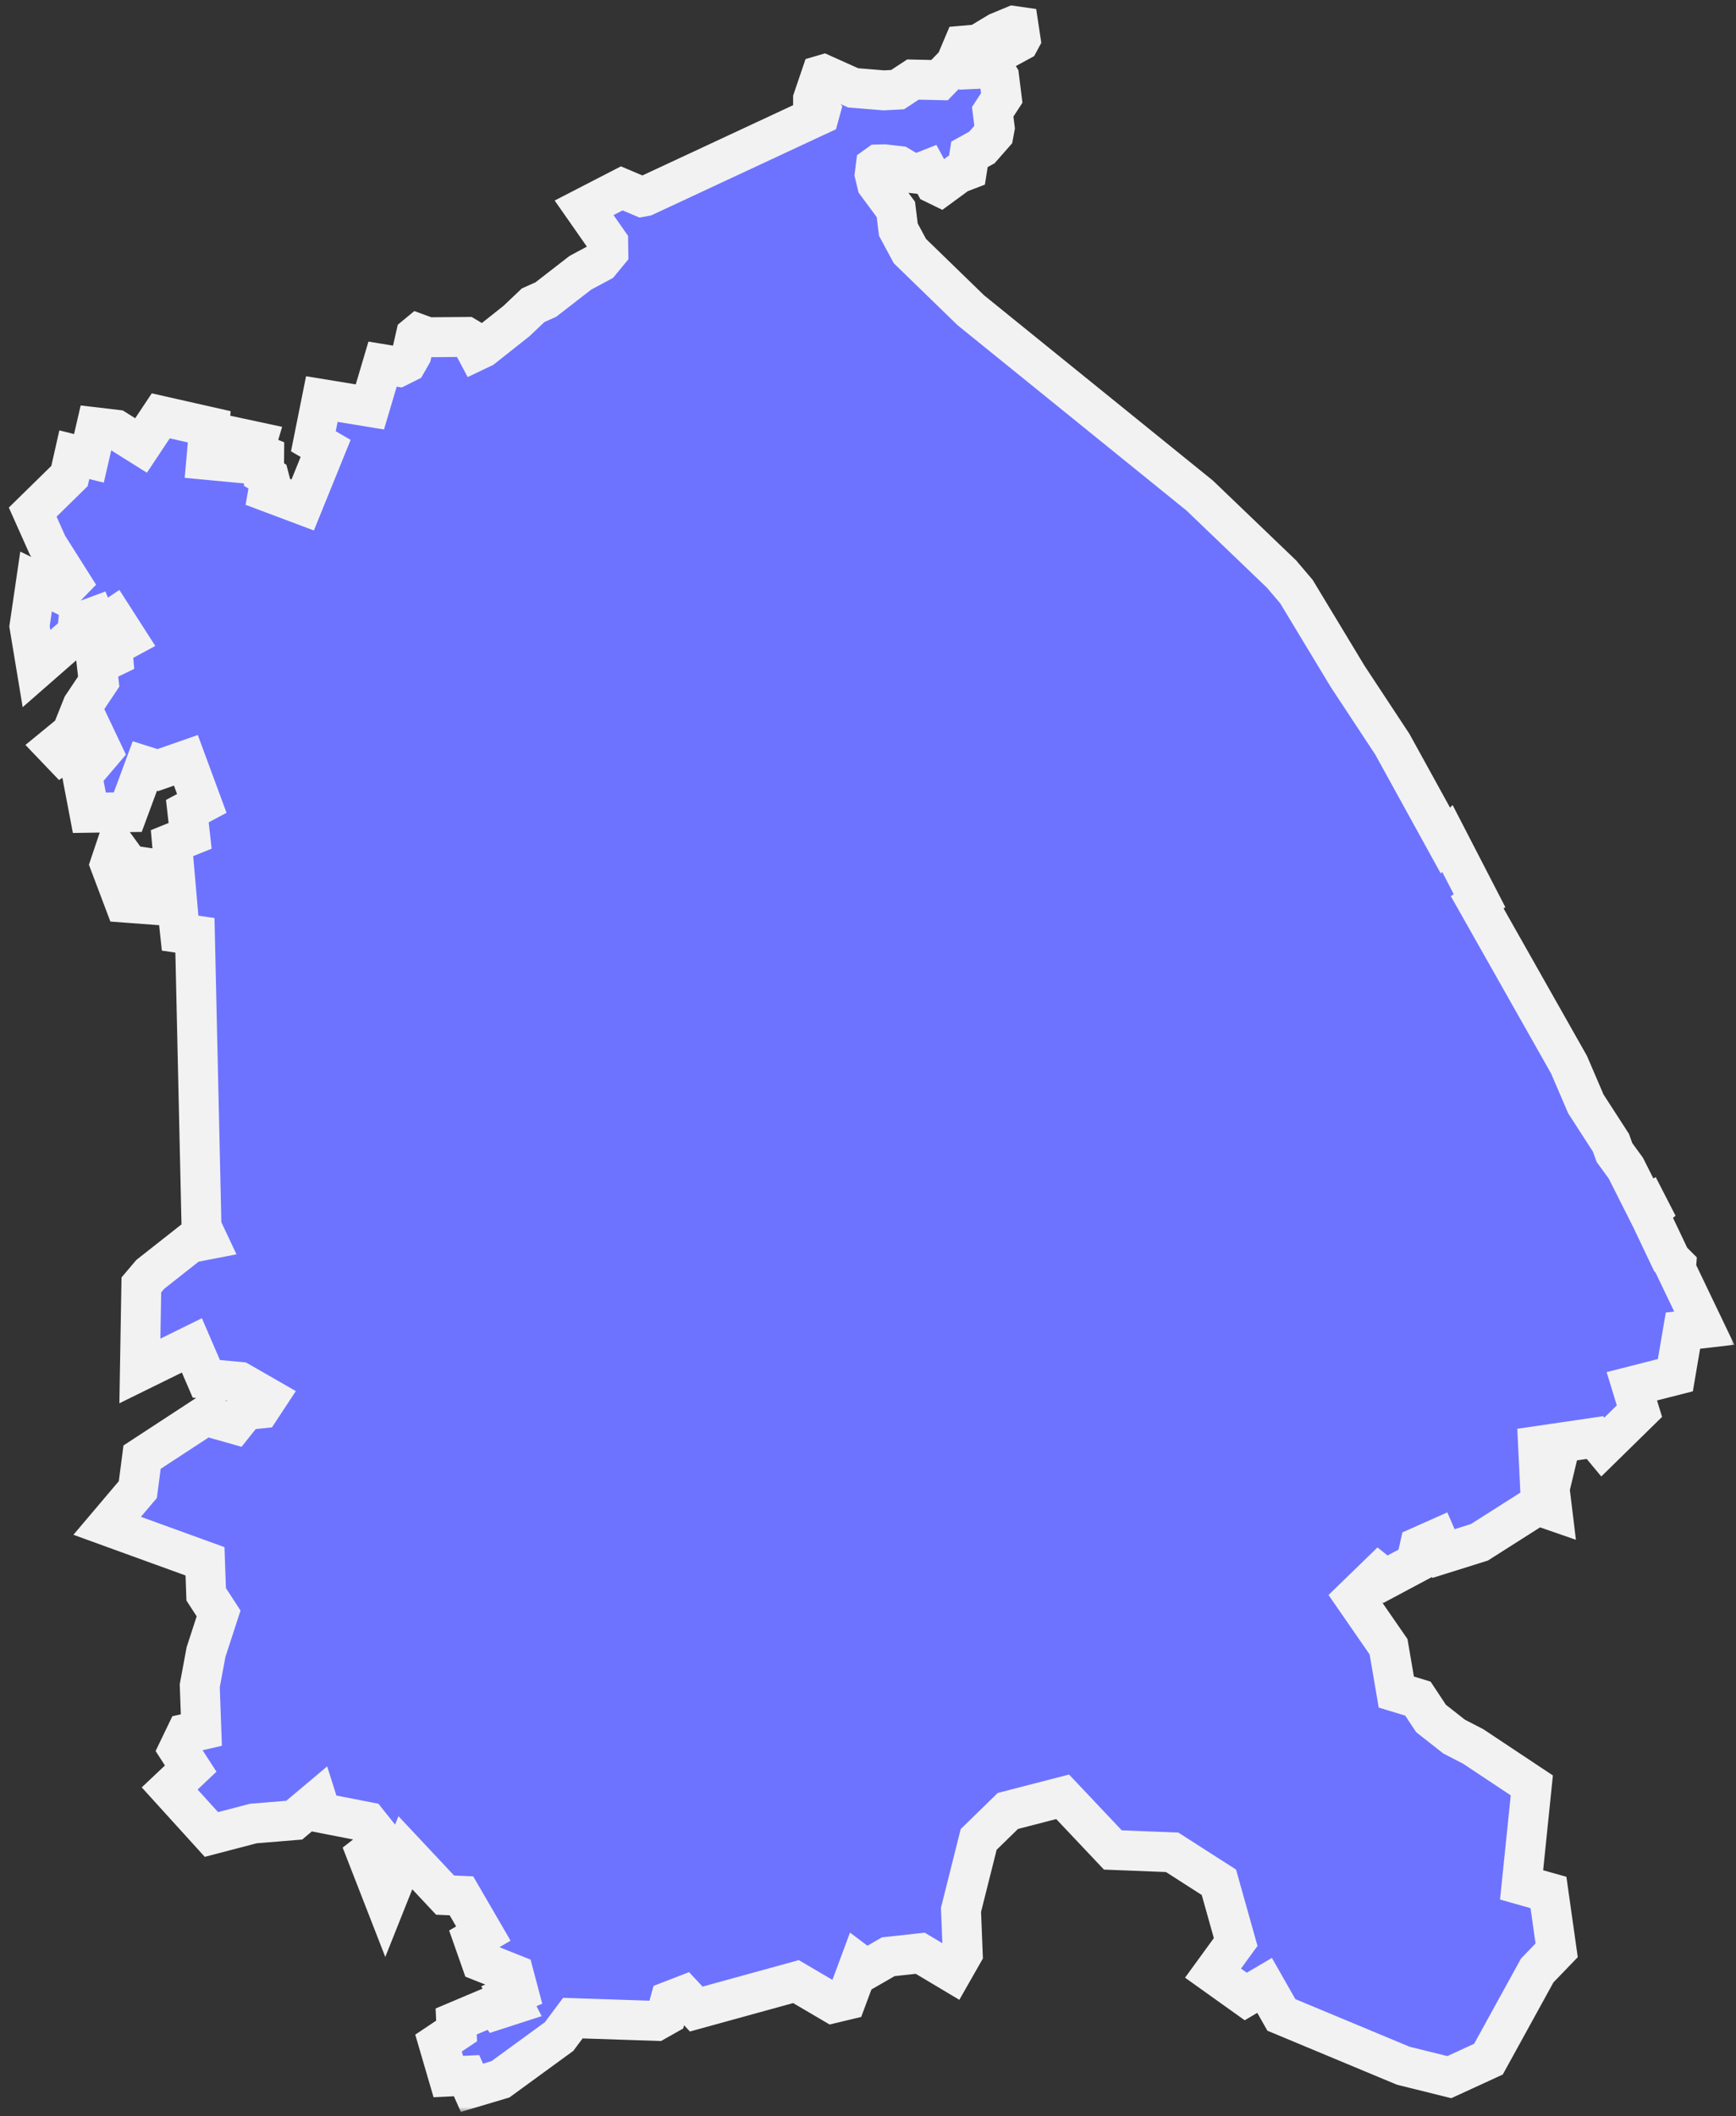
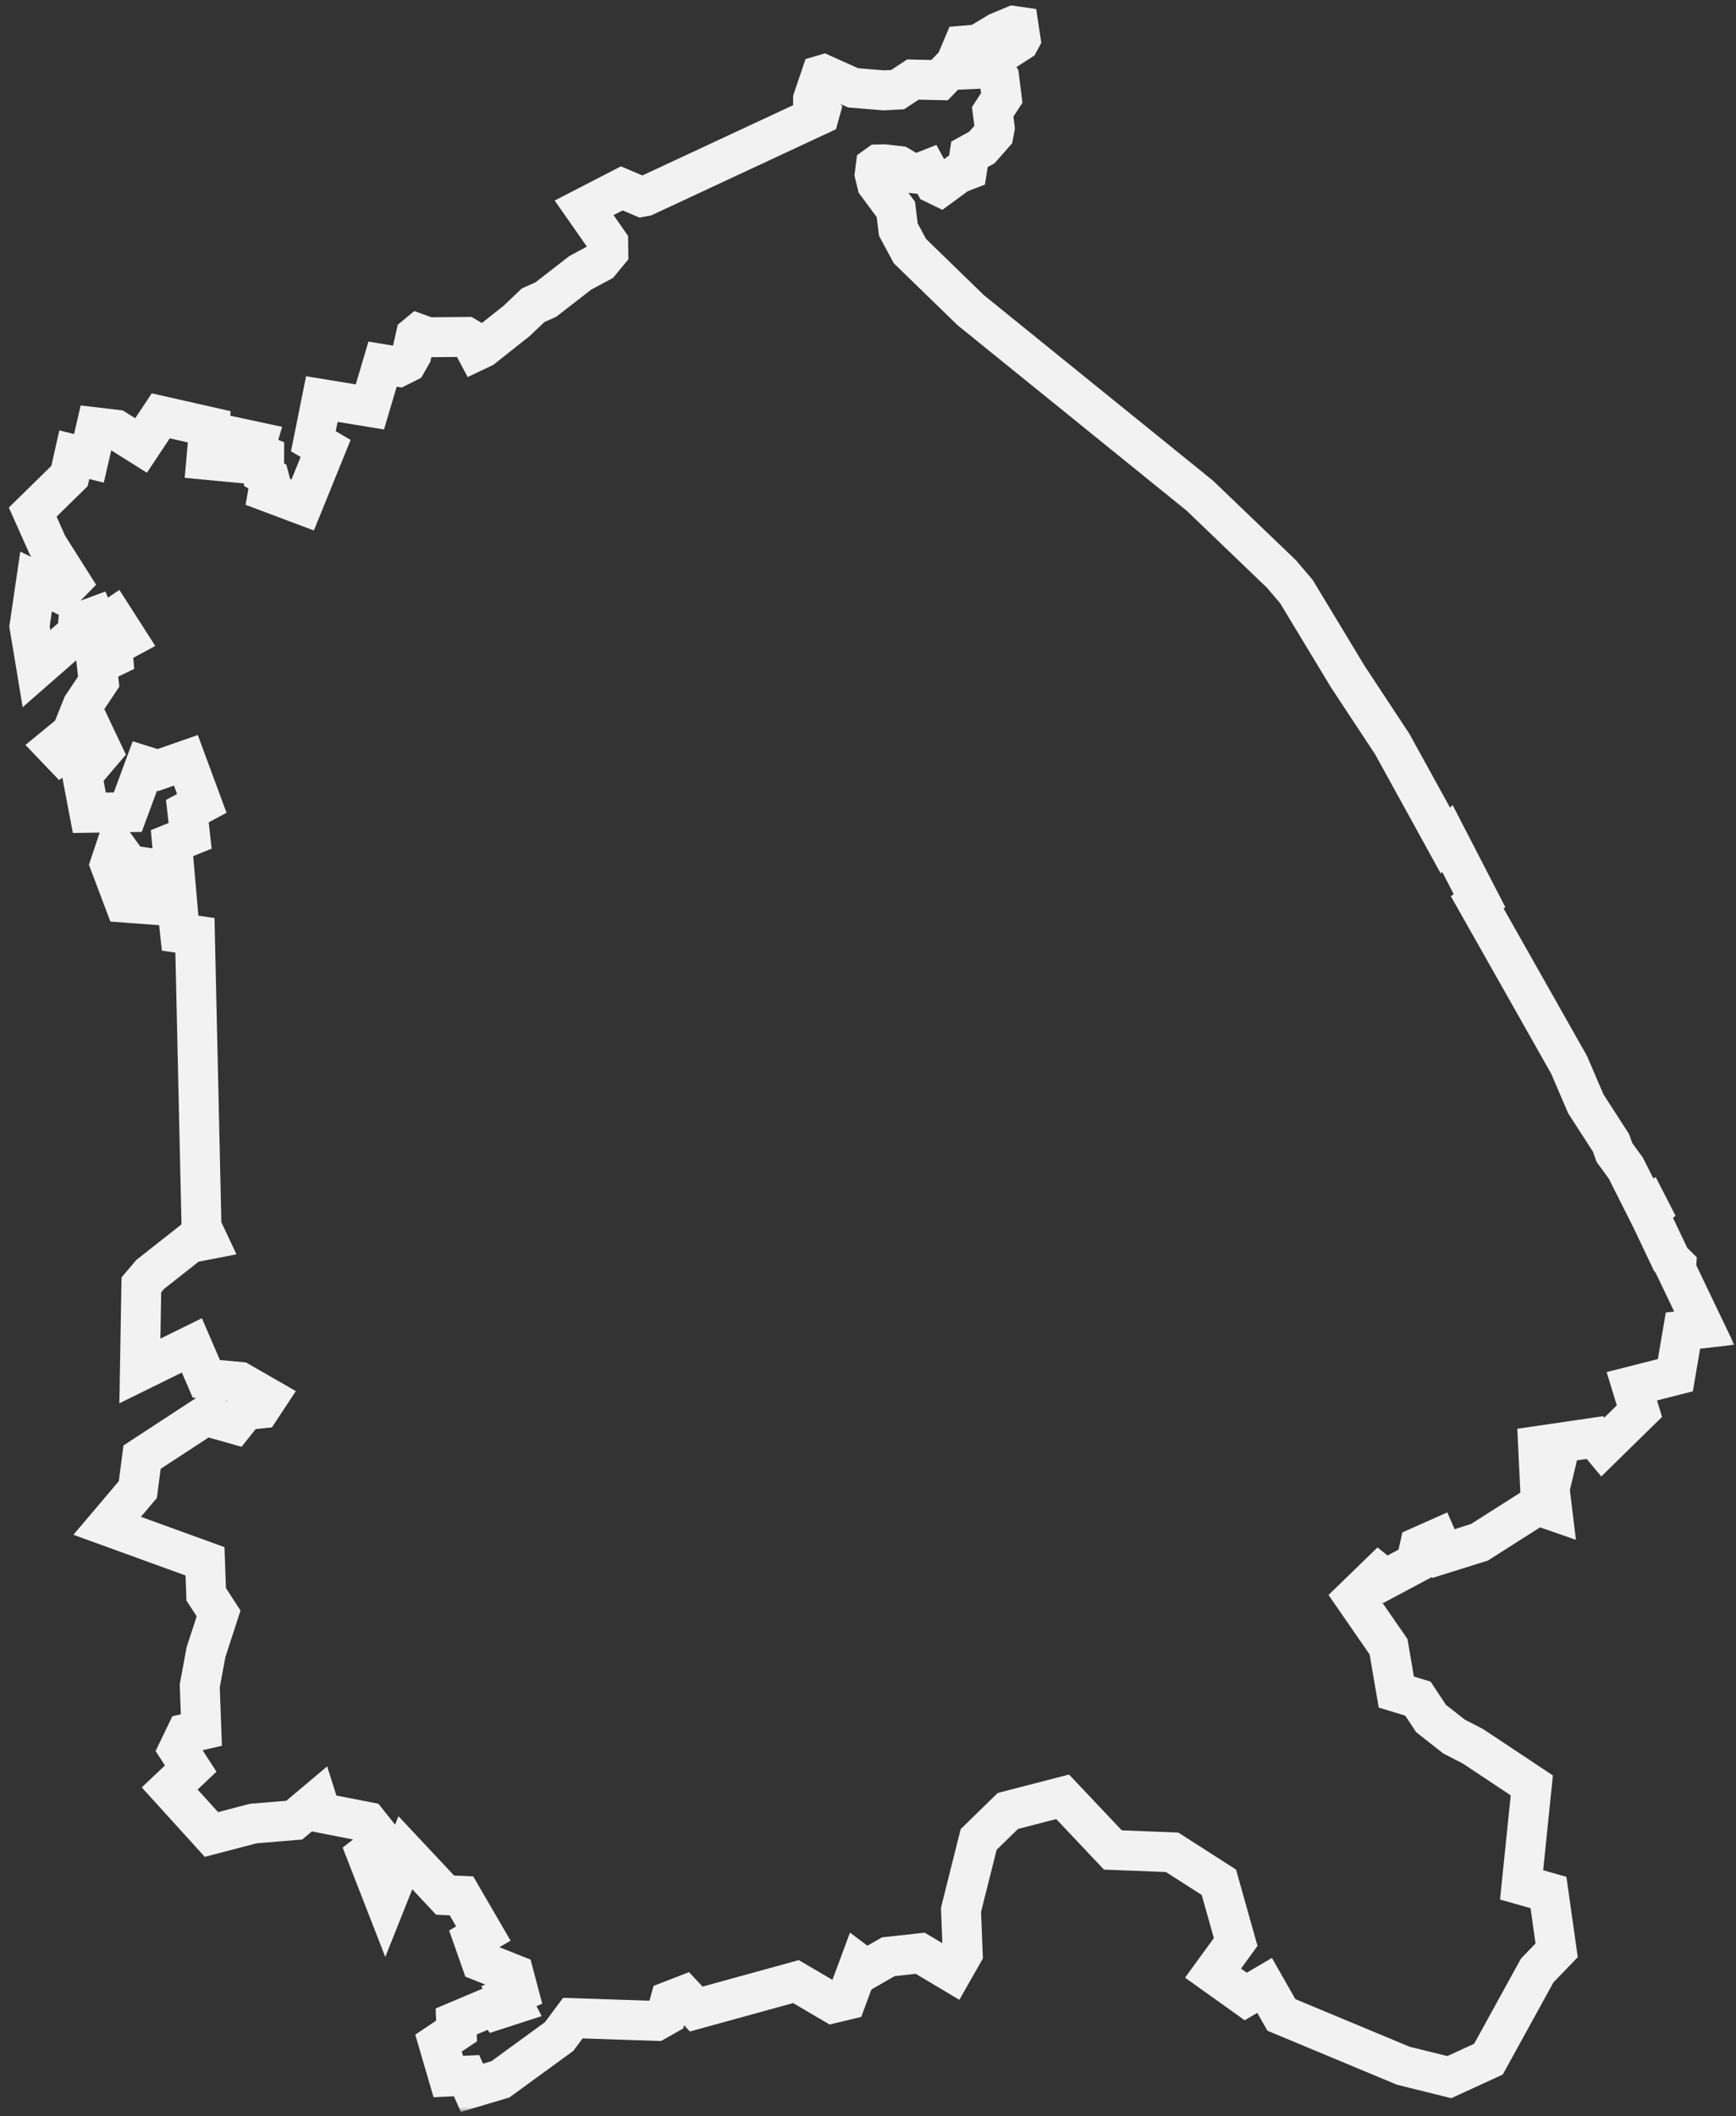
<svg xmlns="http://www.w3.org/2000/svg" width="174" height="212" viewBox="0 0 174 212" fill="none">
  <rect x="0" y="0" width="174" height="212" fill="#333333" stroke="none" />
  <mask id="path-1-outside-1_2035_11" maskUnits="userSpaceOnUse" x="-0.044" y="-0.401" width="174" height="212" fill="black">
    <rect fill="white" x="-0.044" y="-0.401" width="174" height="212" />
-     <path d="M97.916 6.902L99.204 6.843L99.819 7.18L100.141 7.707L100.404 9.814L99.497 11.205L99.702 12.815L99.585 13.444L98.414 14.776L97.17 15.464L96.921 17.045L96.043 17.381L94.243 18.699L93.701 18.435L92.94 17.03L91.974 17.411L91.315 17.337L90.13 16.635L88.637 16.459L88.037 16.474L87.773 16.664L87.671 17.469L87.905 18.435L89.793 20.982L90.042 23.002L91.198 25.153L97.302 31.081L120.251 49.654L128.448 57.514L129.941 59.271L135.078 67.774L139.557 74.566L144.87 84.211L145.075 84.006L148.295 90.241L148.06 90.402L157.267 106.678L158.95 110.6L161.467 114.494L161.819 115.474L162.96 117.04L164.892 120.875L165.141 120.729L165.419 121.27L165.2 121.446L167.454 126.188L168.01 126.744L167.98 127.139L170.82 133.067L168.683 133.316L167.922 137.78L163.56 138.892L164.321 141.381L160.648 144.981L159.857 144.03L154.164 144.864L154.295 147.586L155.759 147.338L155.32 149.167L155.583 151.333L154.105 150.821L148.28 154.524L144.679 155.651L144.035 154.173L142.294 154.948L141.928 156.588L138.854 158.227L138.195 157.7L135.766 160.057L139.176 164.989L139.952 169.526L142.118 170.185L143.435 172.175L145.748 173.99L147.651 174.971L153.534 178.879L152.51 188.846L155.203 189.607L156.023 195.403L154.076 197.423L149.187 206.307L145.265 208.108L140.654 206.966L128.433 201.873L126.75 198.916L124.862 200.028L121.583 197.687L123.852 194.569L122.169 188.583L117.485 185.582L111.543 185.348L106.508 180.021L101.019 181.44L98.092 184.294L96.321 191.349L96.496 195.725L95.428 197.599L92.237 195.696L89.032 196.047L86.793 197.335L86.134 196.838L84.817 200.38L83.47 200.702L79.782 198.536L69.785 201.287L68.526 199.941L67.165 200.468L66.77 201.902L65.76 202.473L57.417 202.195L56.042 204.039L50.158 208.327L47.304 209.176L46.762 207.961L44.933 208.049L43.952 204.697L45.767 203.483L45.723 202.531L49.602 200.892L49.894 201.316L51.431 200.819L51.007 199.999L51.973 199.589L51.504 197.818L48.226 196.516L47.45 194.306L48.445 193.72L46.25 189.944L44.611 189.871L40.63 185.626L38.639 190.617L36.751 185.773L38.39 184.499L36.824 182.538L32.17 181.631L31.789 180.43L29.491 182.362L25.393 182.699L21.192 183.797L17.006 179.186L19.114 177.196L17.885 175.293L18.66 173.683L20.183 173.332L20.021 168.897L20.651 165.516L21.91 161.652L20.666 159.735L20.548 156.427L10.742 152.87L13.816 149.24L14.24 145.991L20.578 141.849L23.476 142.669L24.588 141.278L26.11 141.117L26.813 140.049L24.032 138.453L20.68 138.146L19.231 134.794L14.021 137.356L14.167 128.735L15.06 127.681L19.056 124.534L20.797 124.197L20.197 122.924L19.538 93.71L18.046 93.49L17.958 92.671L17.797 90.827L12.484 90.431L11.035 86.597L11.62 84.855L12.938 86.67L15.016 86.977L16.231 89.582L17.636 88.982L17.241 84.474L19.056 83.743L18.777 81.269L20.226 80.493L18.631 76.176L15.821 77.156L14.518 76.746L12.806 81.371L8.956 81.43L8.239 77.668L10.259 75.297L9.322 73.322L6.175 75.532L5.488 74.814L7.185 73.424L8.269 70.716L9.893 68.287L9.703 66.603L11.342 65.813L11.254 64.774L12.718 63.983L11.386 61.905L9.908 62.9L9.454 61.803L7.829 62.403L7.727 63.427L3.658 66.984L2.956 62.754L3.614 58.261L6.015 59.432L7.098 58.319L4.756 54.616L3.278 51.308L6.966 47.693L7.449 45.556L8.913 45.922L9.63 42.819L11.62 43.053L14.138 44.634L16.114 41.663L20.973 42.761L20.68 46.069L23.168 46.303L23.695 43.829L25.744 44.268L25.452 45.249L26.476 45.659L26.462 47.547L26.974 47.854L27.062 48.191L26.871 49.289L30.34 50.591L32.638 44.927L31.409 44.21L32.258 39.98L37.073 40.77L38.346 36.482L39.956 36.745L40.776 36.335L41.244 35.516L41.669 33.642L41.917 33.437L42.883 33.789L46.733 33.759L47.128 33.994L47.743 35.15L48.387 34.843L51.768 32.164L53.436 30.583L54.71 30.012L58.164 27.334L60.154 26.266L60.974 25.27L60.959 24.275L58.544 20.821L62.321 18.874L64.326 19.723L64.648 19.665L82.109 11.527L82.226 11.102L81.494 10.195V9.917L82.299 7.546L82.548 7.473L85.519 8.804L88.593 9.053L89.969 8.98L91.505 7.97L94.169 8.029L95.779 6.375L96.54 4.575L98.048 4.443L100.038 3.243L101.59 2.599L102.102 2.672L102.293 3.931L102.175 4.15L97.872 6.492L97.916 6.902Z" />
  </mask>
-   <path d="M97.916 6.902L99.204 6.843L99.819 7.18L100.141 7.707L100.404 9.814L99.497 11.205L99.702 12.815L99.585 13.444L98.414 14.776L97.17 15.464L96.921 17.045L96.043 17.381L94.243 18.699L93.701 18.435L92.94 17.03L91.974 17.411L91.315 17.337L90.13 16.635L88.637 16.459L88.037 16.474L87.773 16.664L87.671 17.469L87.905 18.435L89.793 20.982L90.042 23.002L91.198 25.153L97.302 31.081L120.251 49.654L128.448 57.514L129.941 59.271L135.078 67.774L139.557 74.566L144.87 84.211L145.075 84.006L148.295 90.241L148.06 90.402L157.267 106.678L158.95 110.6L161.467 114.494L161.819 115.474L162.96 117.04L164.892 120.875L165.141 120.729L165.419 121.27L165.2 121.446L167.454 126.188L168.01 126.744L167.98 127.139L170.82 133.067L168.683 133.316L167.922 137.78L163.56 138.892L164.321 141.381L160.648 144.981L159.857 144.03L154.164 144.864L154.295 147.586L155.759 147.338L155.32 149.167L155.583 151.333L154.105 150.821L148.28 154.524L144.679 155.651L144.035 154.173L142.294 154.948L141.928 156.588L138.854 158.227L138.195 157.7L135.766 160.057L139.176 164.989L139.952 169.526L142.118 170.185L143.435 172.175L145.748 173.99L147.651 174.971L153.534 178.879L152.51 188.846L155.203 189.607L156.023 195.403L154.076 197.423L149.187 206.307L145.265 208.108L140.654 206.966L128.433 201.873L126.75 198.916L124.862 200.028L121.583 197.687L123.852 194.569L122.169 188.583L117.485 185.582L111.543 185.348L106.508 180.021L101.019 181.44L98.092 184.294L96.321 191.349L96.496 195.725L95.428 197.599L92.237 195.696L89.032 196.047L86.793 197.335L86.134 196.838L84.817 200.38L83.47 200.702L79.782 198.536L69.785 201.287L68.526 199.941L67.165 200.468L66.77 201.902L65.76 202.473L57.417 202.195L56.042 204.039L50.158 208.327L47.304 209.176L46.762 207.961L44.933 208.049L43.952 204.697L45.767 203.483L45.723 202.531L49.602 200.892L49.894 201.316L51.431 200.819L51.007 199.999L51.973 199.589L51.504 197.818L48.226 196.516L47.45 194.306L48.445 193.72L46.25 189.944L44.611 189.871L40.63 185.626L38.639 190.617L36.751 185.773L38.39 184.499L36.824 182.538L32.17 181.631L31.789 180.43L29.491 182.362L25.393 182.699L21.192 183.797L17.006 179.186L19.114 177.196L17.885 175.293L18.66 173.683L20.183 173.332L20.021 168.897L20.651 165.516L21.91 161.652L20.666 159.735L20.548 156.427L10.742 152.87L13.816 149.24L14.24 145.991L20.578 141.849L23.476 142.669L24.588 141.278L26.11 141.117L26.813 140.049L24.032 138.453L20.68 138.146L19.231 134.794L14.021 137.356L14.167 128.735L15.06 127.681L19.056 124.534L20.797 124.197L20.197 122.924L19.538 93.71L18.046 93.49L17.958 92.671L17.797 90.827L12.484 90.431L11.035 86.597L11.62 84.855L12.938 86.67L15.016 86.977L16.231 89.582L17.636 88.982L17.241 84.474L19.056 83.743L18.777 81.269L20.226 80.493L18.631 76.176L15.821 77.156L14.518 76.746L12.806 81.371L8.956 81.43L8.239 77.668L10.259 75.297L9.322 73.322L6.175 75.532L5.488 74.814L7.185 73.424L8.269 70.716L9.893 68.287L9.703 66.603L11.342 65.813L11.254 64.774L12.718 63.983L11.386 61.905L9.908 62.9L9.454 61.803L7.829 62.403L7.727 63.427L3.658 66.984L2.956 62.754L3.614 58.261L6.015 59.432L7.098 58.319L4.756 54.616L3.278 51.308L6.966 47.693L7.449 45.556L8.913 45.922L9.63 42.819L11.62 43.053L14.138 44.634L16.114 41.663L20.973 42.761L20.68 46.069L23.168 46.303L23.695 43.829L25.744 44.268L25.452 45.249L26.476 45.659L26.462 47.547L26.974 47.854L27.062 48.191L26.871 49.289L30.34 50.591L32.638 44.927L31.409 44.21L32.258 39.98L37.073 40.77L38.346 36.482L39.956 36.745L40.776 36.335L41.244 35.516L41.669 33.642L41.917 33.437L42.883 33.789L46.733 33.759L47.128 33.994L47.743 35.15L48.387 34.843L51.768 32.164L53.436 30.583L54.71 30.012L58.164 27.334L60.154 26.266L60.974 25.27L60.959 24.275L58.544 20.821L62.321 18.874L64.326 19.723L64.648 19.665L82.109 11.527L82.226 11.102L81.494 10.195V9.917L82.299 7.546L82.548 7.473L85.519 8.804L88.593 9.053L89.969 8.98L91.505 7.97L94.169 8.029L95.779 6.375L96.54 4.575L98.048 4.443L100.038 3.243L101.59 2.599L102.102 2.672L102.293 3.931L102.175 4.15L97.872 6.492L97.916 6.902Z" fill="#6D73FF" />
-   <path d="M97.916 6.902L99.204 6.843L99.819 7.18L100.141 7.707L100.404 9.814L99.497 11.205L99.702 12.815L99.585 13.444L98.414 14.776L97.17 15.464L96.921 17.045L96.043 17.381L94.243 18.699L93.701 18.435L92.94 17.03L91.974 17.411L91.315 17.337L90.13 16.635L88.637 16.459L88.037 16.474L87.773 16.664L87.671 17.469L87.905 18.435L89.793 20.982L90.042 23.002L91.198 25.153L97.302 31.081L120.251 49.654L128.448 57.514L129.941 59.271L135.078 67.774L139.557 74.566L144.87 84.211L145.075 84.006L148.295 90.241L148.06 90.402L157.267 106.678L158.95 110.6L161.467 114.494L161.819 115.474L162.96 117.04L164.892 120.875L165.141 120.729L165.419 121.27L165.2 121.446L167.454 126.188L168.01 126.744L167.98 127.139L170.82 133.067L168.683 133.316L167.922 137.78L163.56 138.892L164.321 141.381L160.648 144.981L159.857 144.03L154.164 144.864L154.295 147.586L155.759 147.338L155.32 149.167L155.583 151.333L154.105 150.821L148.28 154.524L144.679 155.651L144.035 154.173L142.294 154.948L141.928 156.588L138.854 158.227L138.195 157.7L135.766 160.057L139.176 164.989L139.952 169.526L142.118 170.185L143.435 172.175L145.748 173.99L147.651 174.971L153.534 178.879L152.51 188.846L155.203 189.607L156.023 195.403L154.076 197.423L149.187 206.307L145.265 208.108L140.654 206.966L128.433 201.873L126.75 198.916L124.862 200.028L121.583 197.687L123.852 194.569L122.169 188.583L117.485 185.582L111.543 185.348L106.508 180.021L101.019 181.44L98.092 184.294L96.321 191.349L96.496 195.725L95.428 197.599L92.237 195.696L89.032 196.047L86.793 197.335L86.134 196.838L84.817 200.38L83.47 200.702L79.782 198.536L69.785 201.287L68.526 199.941L67.165 200.468L66.77 201.902L65.76 202.473L57.417 202.195L56.042 204.039L50.158 208.327L47.304 209.176L46.762 207.961L44.933 208.049L43.952 204.697L45.767 203.483L45.723 202.531L49.602 200.892L49.894 201.316L51.431 200.819L51.007 199.999L51.973 199.589L51.504 197.818L48.226 196.516L47.45 194.306L48.445 193.72L46.25 189.944L44.611 189.871L40.63 185.626L38.639 190.617L36.751 185.773L38.39 184.499L36.824 182.538L32.17 181.631L31.789 180.43L29.491 182.362L25.393 182.699L21.192 183.797L17.006 179.186L19.114 177.196L17.885 175.293L18.66 173.683L20.183 173.332L20.021 168.897L20.651 165.516L21.91 161.652L20.666 159.735L20.548 156.427L10.742 152.87L13.816 149.24L14.24 145.991L20.578 141.849L23.476 142.669L24.588 141.278L26.11 141.117L26.813 140.049L24.032 138.453L20.68 138.146L19.231 134.794L14.021 137.356L14.167 128.735L15.06 127.681L19.056 124.534L20.797 124.197L20.197 122.924L19.538 93.71L18.046 93.49L17.958 92.671L17.797 90.827L12.484 90.431L11.035 86.597L11.62 84.855L12.938 86.67L15.016 86.977L16.231 89.582L17.636 88.982L17.241 84.474L19.056 83.743L18.777 81.269L20.226 80.493L18.631 76.176L15.821 77.156L14.518 76.746L12.806 81.371L8.956 81.43L8.239 77.668L10.259 75.297L9.322 73.322L6.175 75.532L5.488 74.814L7.185 73.424L8.269 70.716L9.893 68.287L9.703 66.603L11.342 65.813L11.254 64.774L12.718 63.983L11.386 61.905L9.908 62.9L9.454 61.803L7.829 62.403L7.727 63.427L3.658 66.984L2.956 62.754L3.614 58.261L6.015 59.432L7.098 58.319L4.756 54.616L3.278 51.308L6.966 47.693L7.449 45.556L8.913 45.922L9.63 42.819L11.62 43.053L14.138 44.634L16.114 41.663L20.973 42.761L20.68 46.069L23.168 46.303L23.695 43.829L25.744 44.268L25.452 45.249L26.476 45.659L26.462 47.547L26.974 47.854L27.062 48.191L26.871 49.289L30.34 50.591L32.638 44.927L31.409 44.21L32.258 39.98L37.073 40.77L38.346 36.482L39.956 36.745L40.776 36.335L41.244 35.516L41.669 33.642L41.917 33.437L42.883 33.789L46.733 33.759L47.128 33.994L47.743 35.15L48.387 34.843L51.768 32.164L53.436 30.583L54.71 30.012L58.164 27.334L60.154 26.266L60.974 25.27L60.959 24.275L58.544 20.821L62.321 18.874L64.326 19.723L64.648 19.665L82.109 11.527L82.226 11.102L81.494 10.195V9.917L82.299 7.546L82.548 7.473L85.519 8.804L88.593 9.053L89.969 8.98L91.505 7.97L94.169 8.029L95.779 6.375L96.54 4.575L98.048 4.443L100.038 3.243L101.59 2.599L102.102 2.672L102.293 3.931L102.175 4.15L97.872 6.492L97.916 6.902Z" stroke="#F2F2F2" stroke-width="4" mask="url(#path-1-outside-1_2035_11)" />
+   <path d="M97.916 6.902L99.204 6.843L99.819 7.18L100.141 7.707L100.404 9.814L99.497 11.205L99.702 12.815L99.585 13.444L98.414 14.776L97.17 15.464L96.921 17.045L96.043 17.381L94.243 18.699L93.701 18.435L92.94 17.03L91.974 17.411L91.315 17.337L90.13 16.635L88.637 16.459L88.037 16.474L87.773 16.664L87.671 17.469L87.905 18.435L89.793 20.982L90.042 23.002L91.198 25.153L97.302 31.081L120.251 49.654L128.448 57.514L129.941 59.271L135.078 67.774L139.557 74.566L144.87 84.211L145.075 84.006L148.295 90.241L148.06 90.402L157.267 106.678L158.95 110.6L161.467 114.494L161.819 115.474L162.96 117.04L164.892 120.875L165.141 120.729L165.419 121.27L165.2 121.446L167.454 126.188L168.01 126.744L167.98 127.139L170.82 133.067L168.683 133.316L167.922 137.78L163.56 138.892L164.321 141.381L160.648 144.981L159.857 144.03L154.164 144.864L154.295 147.586L155.759 147.338L155.32 149.167L155.583 151.333L154.105 150.821L148.28 154.524L144.679 155.651L144.035 154.173L142.294 154.948L141.928 156.588L138.854 158.227L138.195 157.7L135.766 160.057L139.176 164.989L139.952 169.526L142.118 170.185L143.435 172.175L145.748 173.99L147.651 174.971L153.534 178.879L152.51 188.846L155.203 189.607L156.023 195.403L154.076 197.423L149.187 206.307L145.265 208.108L140.654 206.966L128.433 201.873L126.75 198.916L124.862 200.028L121.583 197.687L123.852 194.569L122.169 188.583L117.485 185.582L111.543 185.348L106.508 180.021L101.019 181.44L98.092 184.294L96.321 191.349L96.496 195.725L95.428 197.599L92.237 195.696L89.032 196.047L86.793 197.335L86.134 196.838L84.817 200.38L83.47 200.702L79.782 198.536L69.785 201.287L68.526 199.941L67.165 200.468L66.77 201.902L65.76 202.473L57.417 202.195L56.042 204.039L50.158 208.327L47.304 209.176L46.762 207.961L44.933 208.049L43.952 204.697L45.767 203.483L45.723 202.531L49.602 200.892L49.894 201.316L51.431 200.819L51.007 199.999L51.973 199.589L51.504 197.818L48.226 196.516L47.45 194.306L48.445 193.72L46.25 189.944L44.611 189.871L40.63 185.626L38.639 190.617L36.751 185.773L38.39 184.499L36.824 182.538L32.17 181.631L31.789 180.43L29.491 182.362L25.393 182.699L21.192 183.797L17.006 179.186L19.114 177.196L17.885 175.293L18.66 173.683L20.183 173.332L20.021 168.897L20.651 165.516L21.91 161.652L20.666 159.735L20.548 156.427L10.742 152.87L13.816 149.24L14.24 145.991L20.578 141.849L23.476 142.669L24.588 141.278L26.11 141.117L26.813 140.049L24.032 138.453L20.68 138.146L19.231 134.794L14.021 137.356L14.167 128.735L15.06 127.681L19.056 124.534L20.797 124.197L20.197 122.924L19.538 93.71L18.046 93.49L17.958 92.671L17.797 90.827L12.484 90.431L11.035 86.597L11.62 84.855L12.938 86.67L15.016 86.977L16.231 89.582L17.636 88.982L17.241 84.474L19.056 83.743L18.777 81.269L20.226 80.493L18.631 76.176L15.821 77.156L14.518 76.746L12.806 81.371L8.956 81.43L8.239 77.668L10.259 75.297L9.322 73.322L6.175 75.532L5.488 74.814L7.185 73.424L8.269 70.716L9.893 68.287L9.703 66.603L11.342 65.813L11.254 64.774L12.718 63.983L11.386 61.905L9.908 62.9L9.454 61.803L7.829 62.403L7.727 63.427L3.658 66.984L2.956 62.754L3.614 58.261L6.015 59.432L7.098 58.319L4.756 54.616L3.278 51.308L6.966 47.693L7.449 45.556L8.913 45.922L9.63 42.819L11.62 43.053L14.138 44.634L16.114 41.663L20.973 42.761L20.68 46.069L23.168 46.303L23.695 43.829L25.744 44.268L25.452 45.249L26.476 45.659L26.462 47.547L26.974 47.854L27.062 48.191L26.871 49.289L30.34 50.591L32.638 44.927L31.409 44.21L32.258 39.98L37.073 40.77L38.346 36.482L39.956 36.745L40.776 36.335L41.244 35.516L41.669 33.642L41.917 33.437L42.883 33.789L46.733 33.759L47.128 33.994L47.743 35.15L48.387 34.843L51.768 32.164L53.436 30.583L54.71 30.012L58.164 27.334L60.154 26.266L60.974 25.27L60.959 24.275L58.544 20.821L62.321 18.874L64.326 19.723L64.648 19.665L82.109 11.527L82.226 11.102L81.494 10.195V9.917L82.299 7.546L82.548 7.473L85.519 8.804L88.593 9.053L89.969 8.98L91.505 7.97L94.169 8.029L95.779 6.375L96.54 4.575L98.048 4.443L100.038 3.243L101.59 2.599L102.102 2.672L102.293 3.931L102.175 4.15L97.916 6.902Z" stroke="#F2F2F2" stroke-width="4" mask="url(#path-1-outside-1_2035_11)" />
</svg>